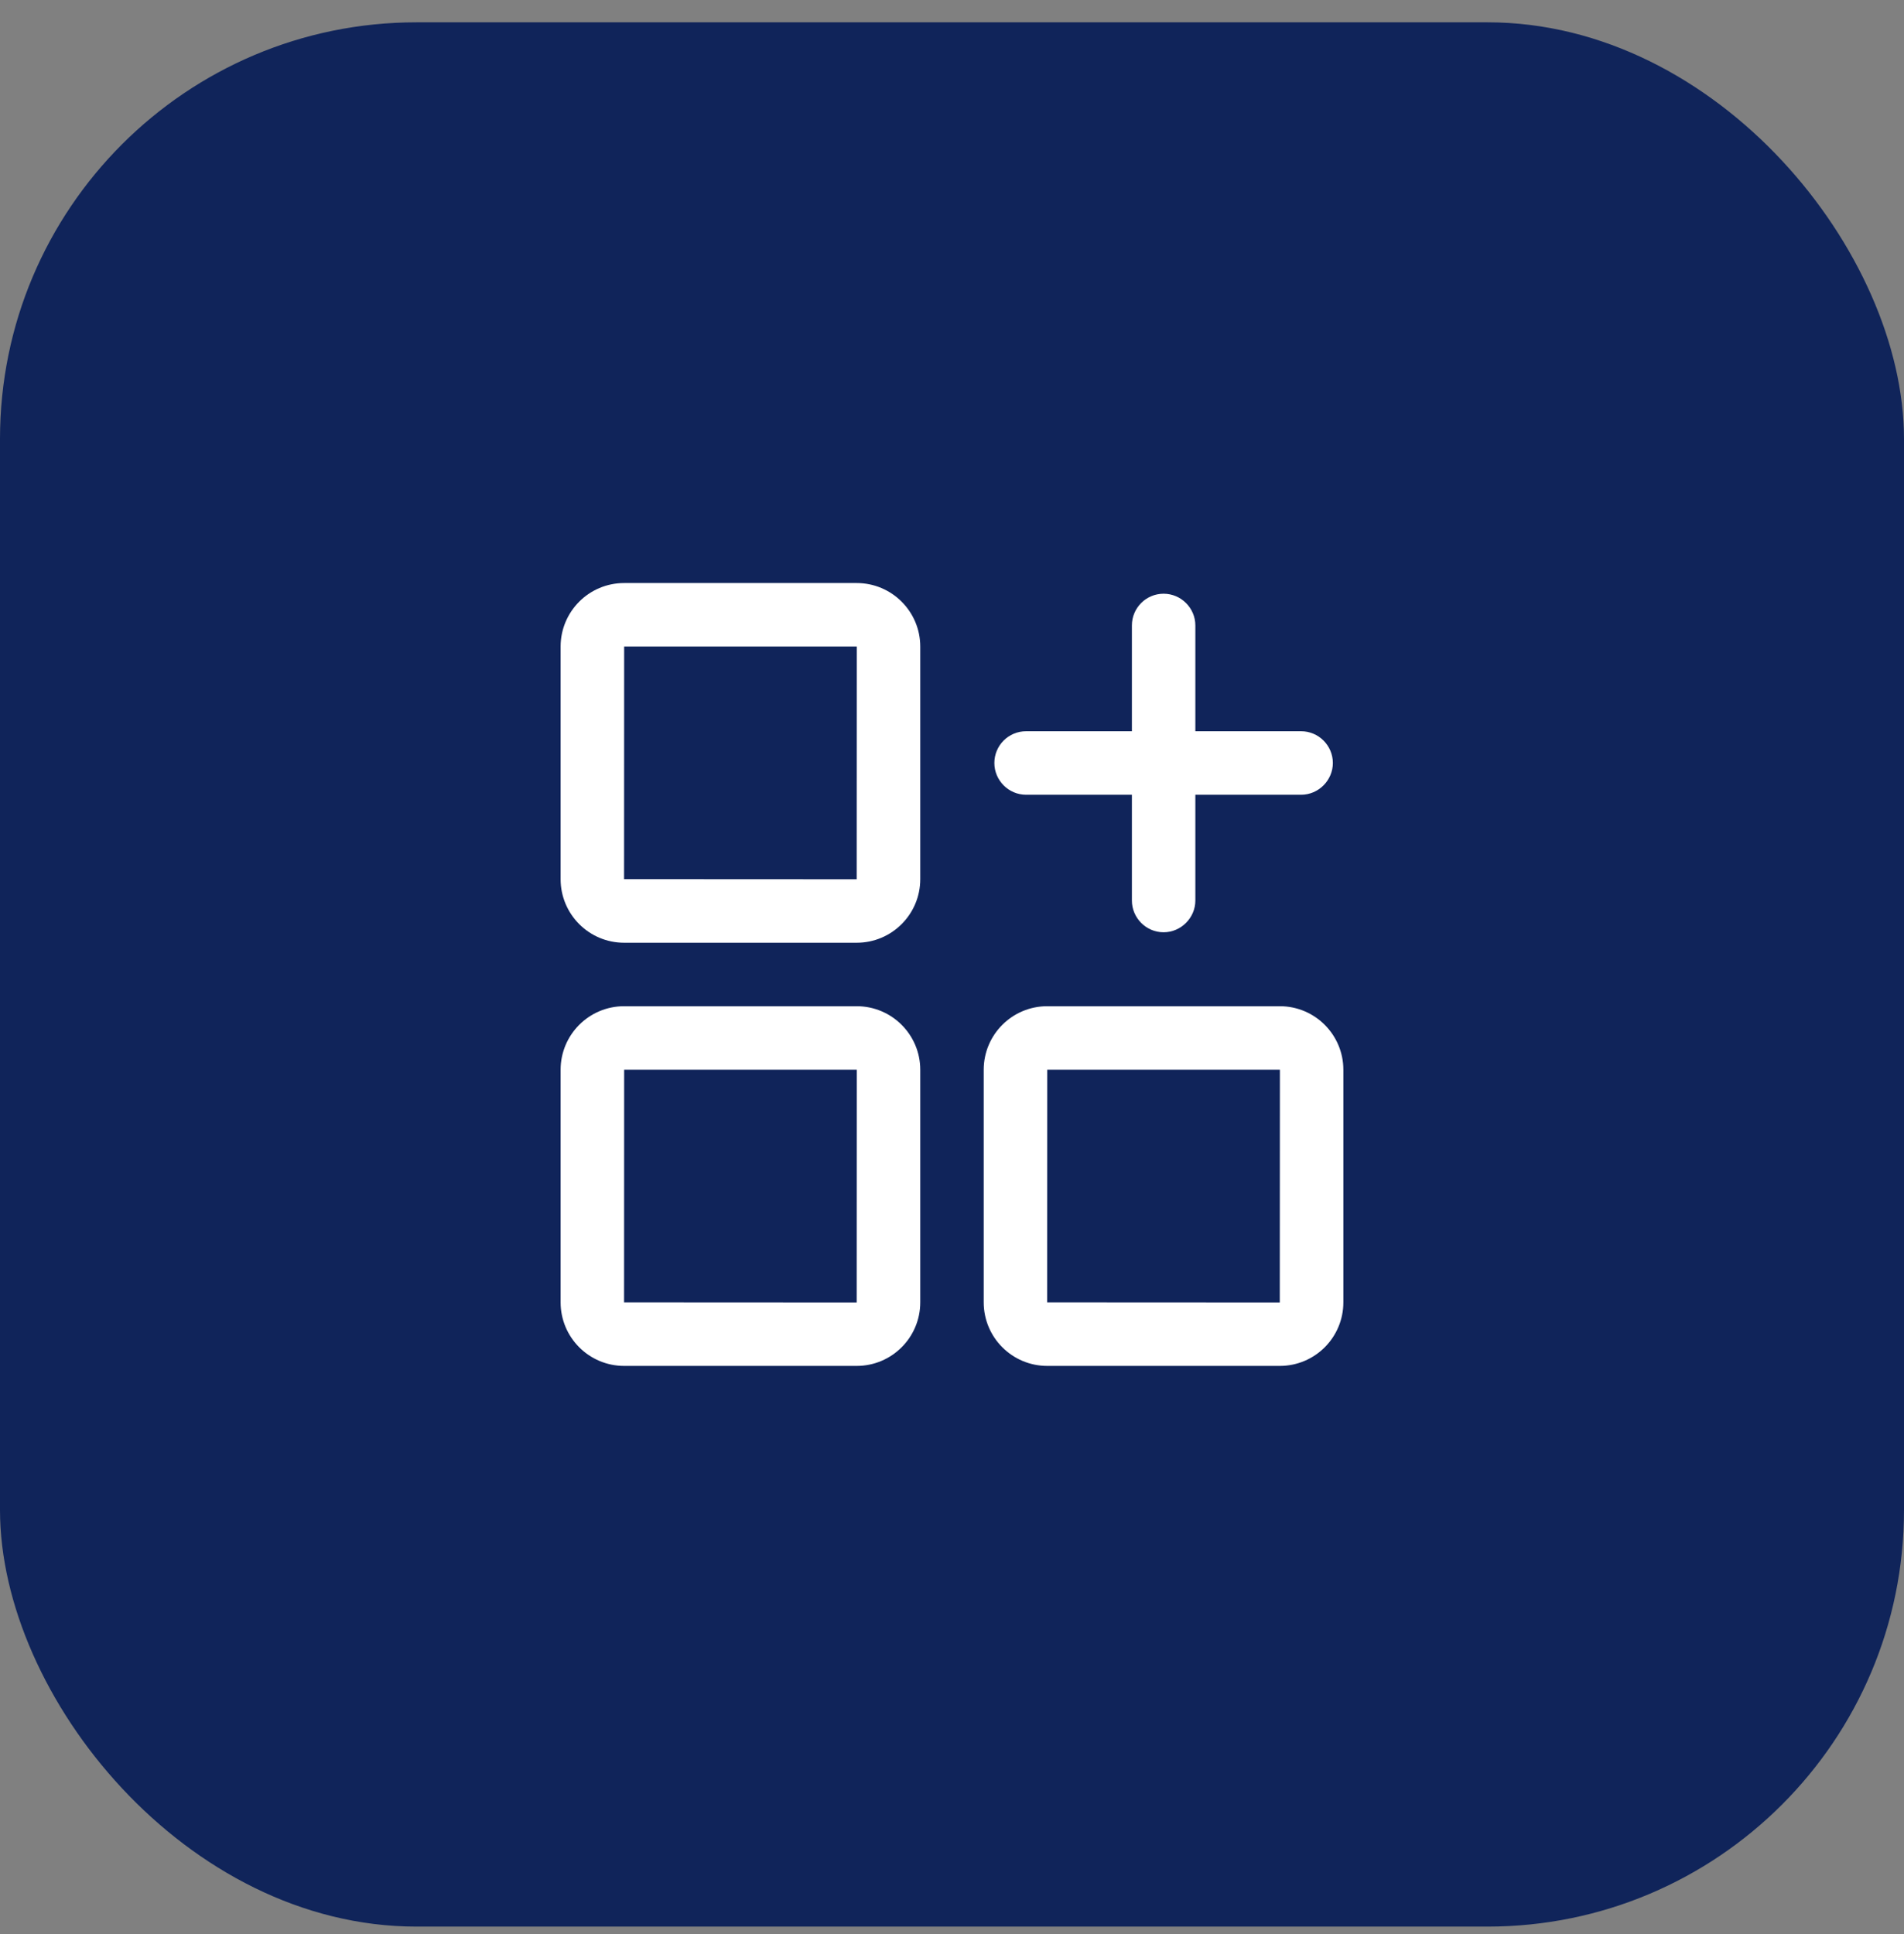
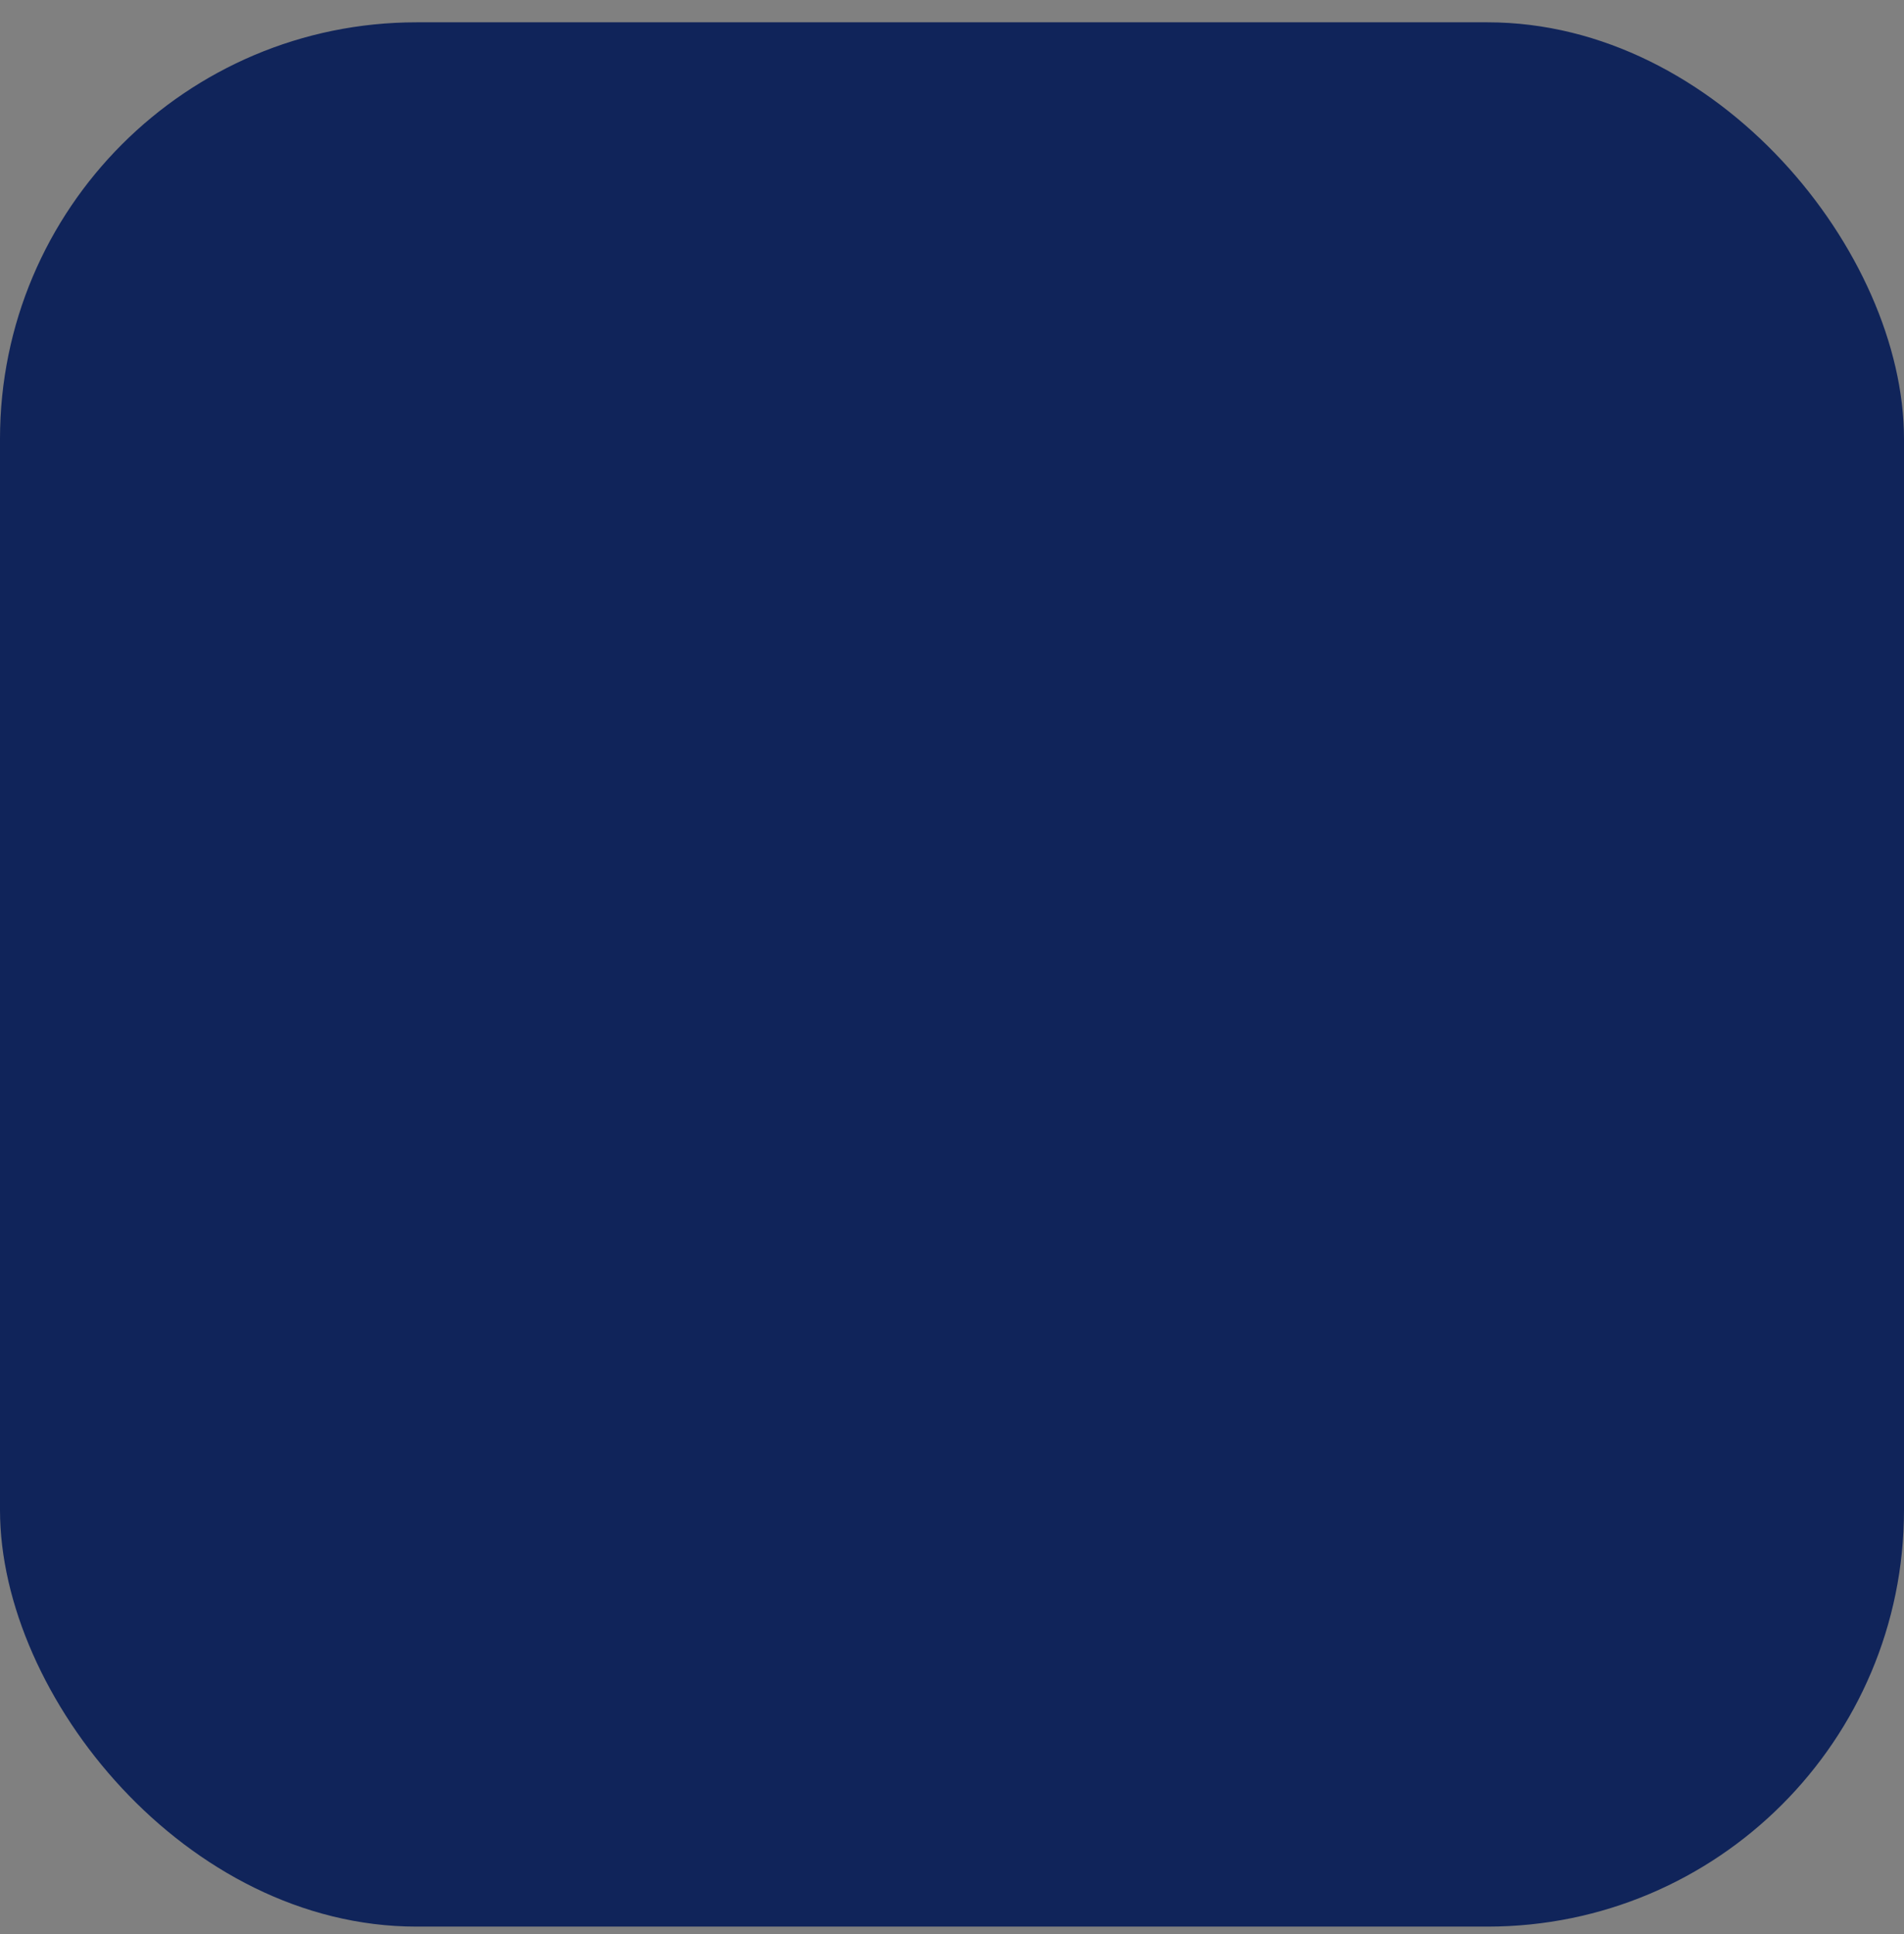
<svg xmlns="http://www.w3.org/2000/svg" width="64" height="65" viewBox="0 0 64 65" fill="none">
  <rect x="0" y="0" width="64" height="65" fill="#808080" stroke="none" />
  <rect y="0.75" width="64" height="64" rx="14" fill="#10245A" />
-   <path fill-rule="evenodd" clip-rule="evenodd" d="M43.736 24.576H40.18V21.021C40.18 20.431 39.696 19.954 39.113 19.954C38.523 19.954 38.047 20.431 38.047 21.021V24.576H34.491C33.901 24.576 33.424 25.053 33.424 25.643C33.424 26.226 33.901 26.71 34.491 26.71H38.047V30.265C38.047 30.848 38.523 31.332 39.113 31.332C39.696 31.332 40.18 30.848 40.18 30.265V26.71H43.736C44.319 26.71 44.802 26.226 44.802 25.643C44.802 25.053 44.319 24.576 43.736 24.576ZM43.018 33.817H35.202C34.022 33.817 33.066 34.774 33.066 35.953V43.769C33.066 44.949 34.022 45.906 35.202 45.906H43.018C44.198 45.906 45.155 44.949 45.155 43.769V35.953C45.155 34.774 44.198 33.817 43.018 33.817ZM43.018 35.951L43.022 35.953L43.018 43.773L35.199 43.769L35.202 35.951H43.018ZM28.796 33.817H20.98C19.8 33.817 18.844 34.774 18.844 35.953V43.769C18.844 44.949 19.8 45.906 20.98 45.906H28.796C29.976 45.906 30.933 44.949 30.933 43.769V35.953C30.933 34.774 29.976 33.817 28.796 33.817ZM28.796 35.951L28.799 35.953L28.796 43.773L20.977 43.769L20.98 35.951H28.796ZM28.796 19.595H20.98C19.8 19.595 18.844 20.552 18.844 21.731V29.547C18.844 30.727 19.8 31.684 20.98 31.684H28.796C29.976 31.684 30.933 30.727 30.933 29.547V21.731C30.933 20.552 29.976 19.595 28.796 19.595ZM28.796 21.728L28.799 21.731L28.796 29.551L20.977 29.547L20.98 21.728H28.796Z" fill="white" />
</svg>